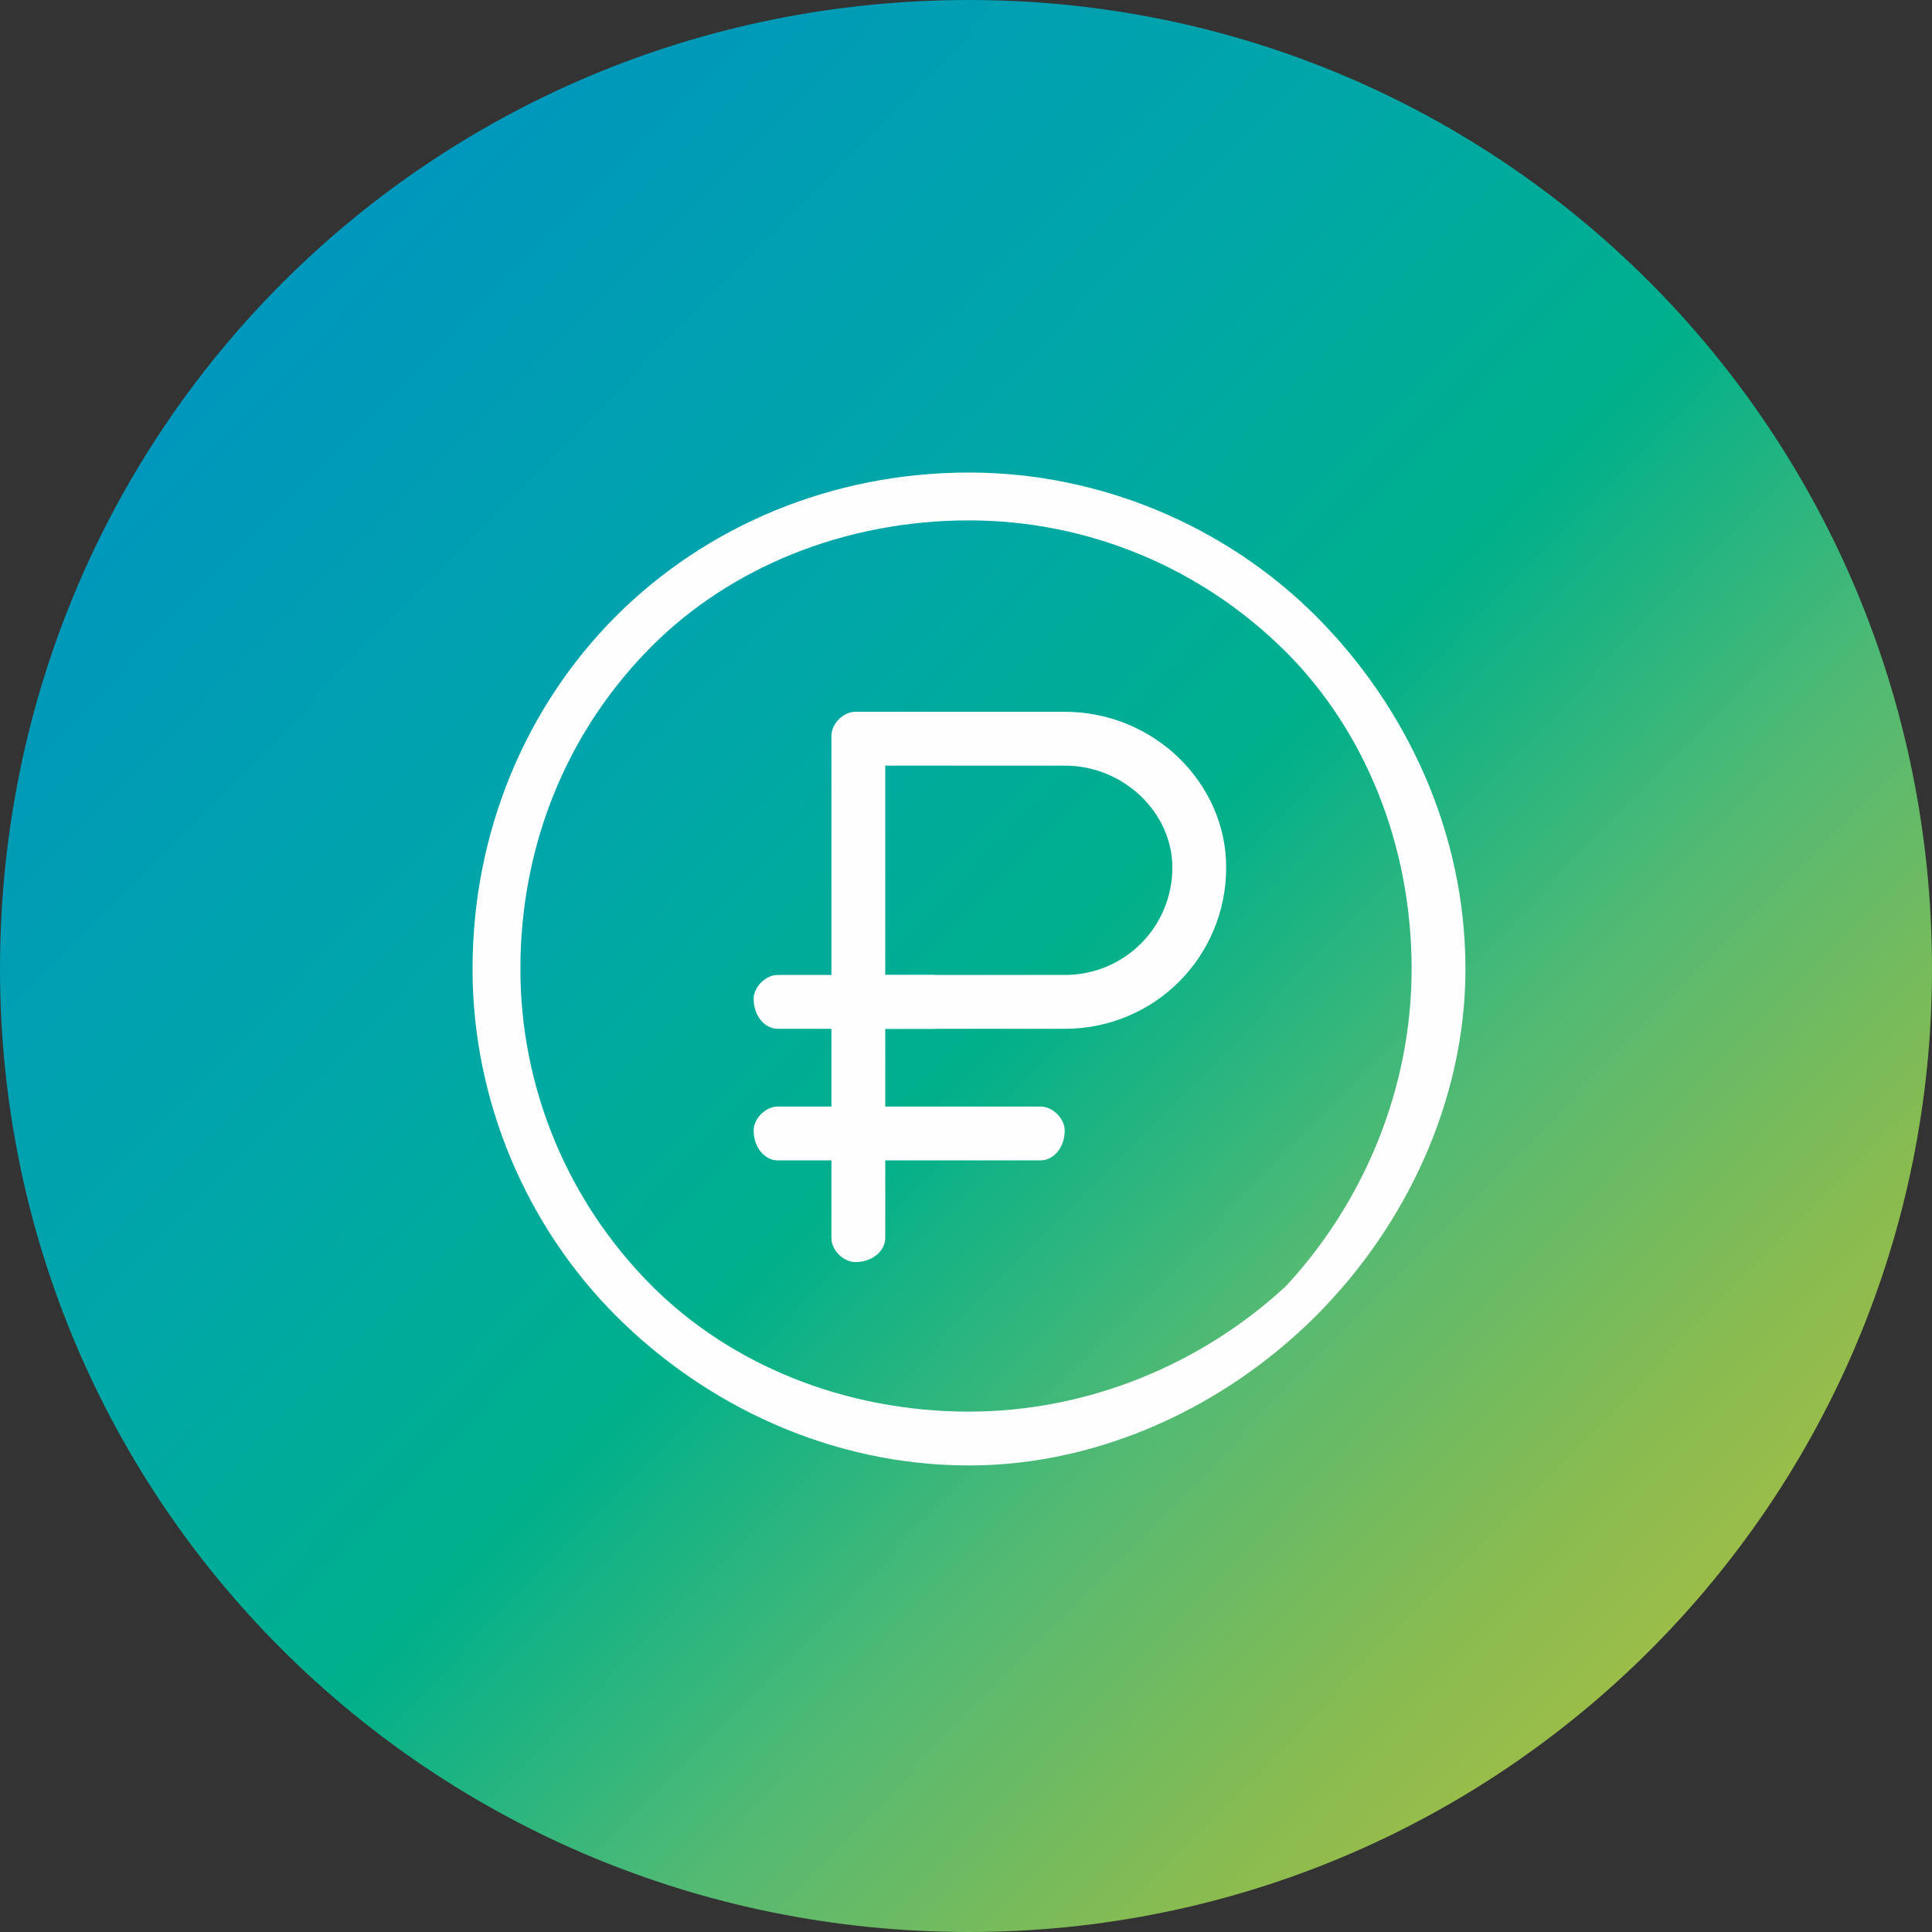
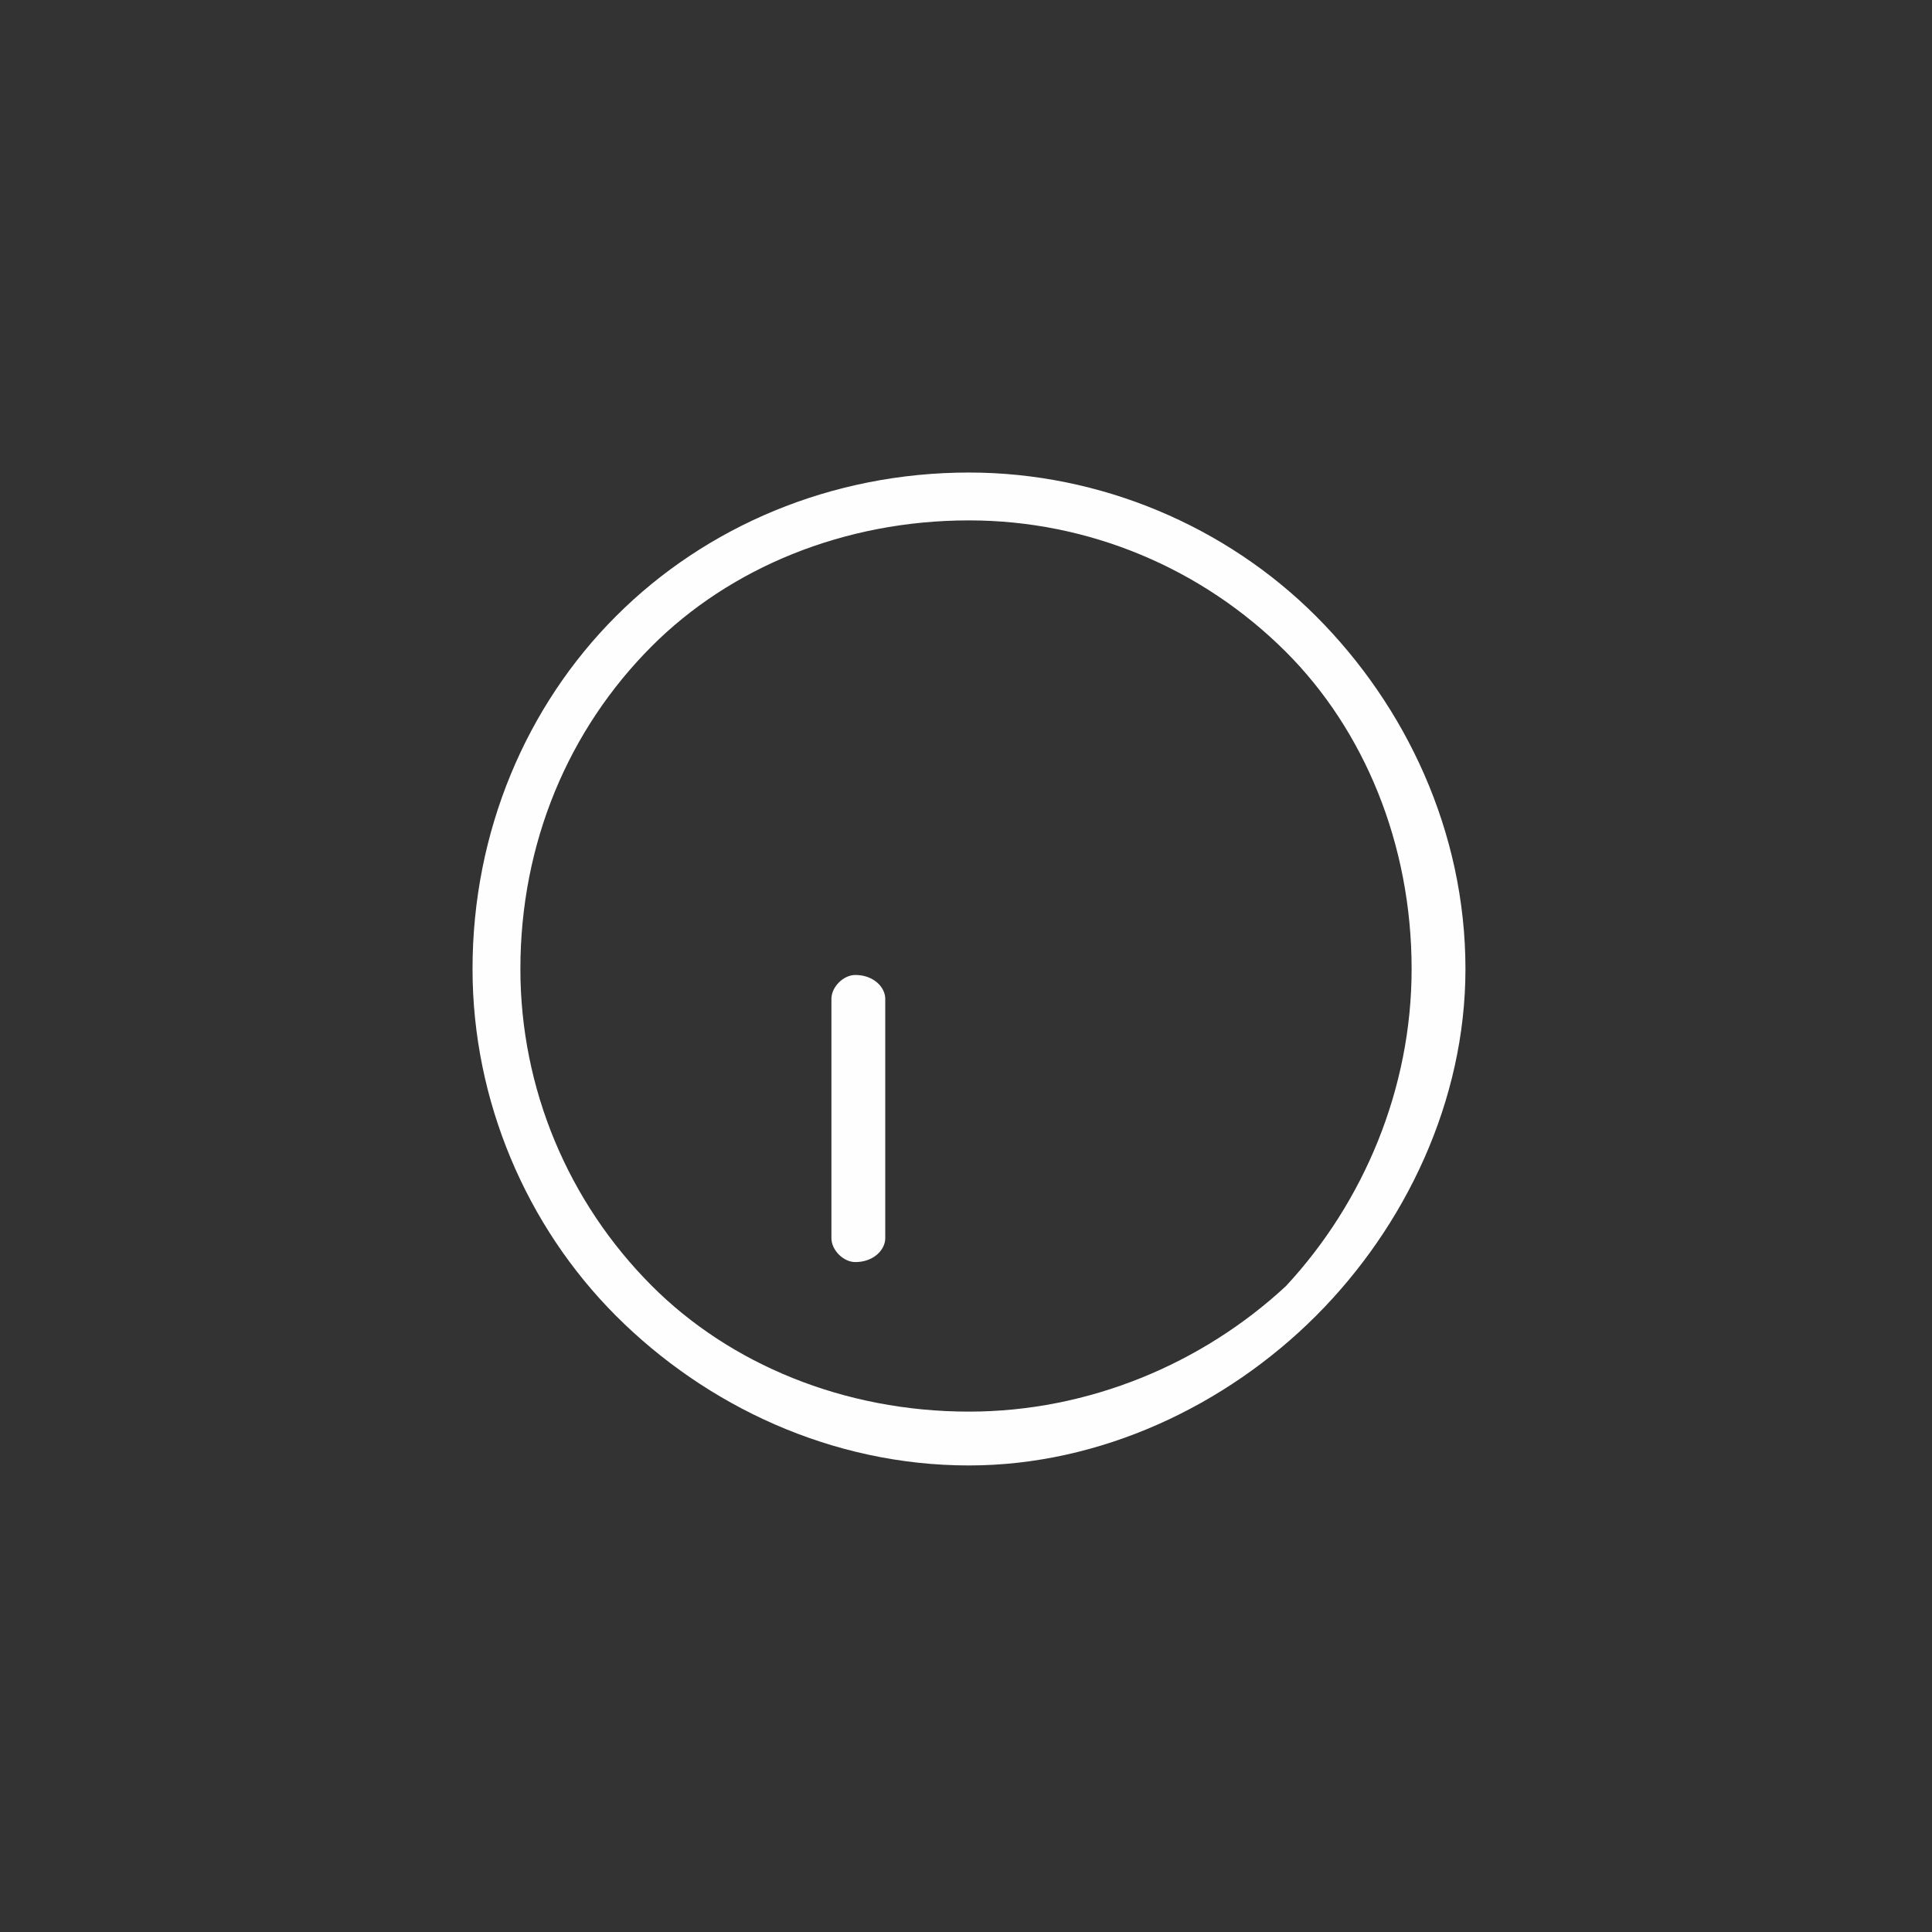
<svg xmlns="http://www.w3.org/2000/svg" xml:space="preserve" width="80px" height="80px" version="1.1" style="shape-rendering:geometricPrecision; text-rendering:geometricPrecision; image-rendering:optimizeQuality; fill-rule:evenodd; clip-rule:evenodd" viewBox="0 0 3.23 3.23">
  <rect x="0" y="0" width="3.23" height="3.23" fill="#333333" stroke="none" />
  <defs>
    <style type="text/css">
   
    .fil1 {fill:#FEFEFE;fill-rule:nonzero}
    .fil0 {fill:url(#id0)}
   
  </style>
    <linearGradient id="id0" gradientUnits="userSpaceOnUse" x1="0.36" y1="0.34" x2="3.07" y2="3">
      <stop offset="0" style="stop-opacity:1; stop-color:#0094C0" />
      <stop offset="0.329" style="stop-opacity:1; stop-color:#00A7A7" />
      <stop offset="0.502" style="stop-opacity:1; stop-color:#00B08B" />
      <stop offset="0.671" style="stop-opacity:1; stop-color:#53BA73" />
      <stop offset="0.831" style="stop-opacity:1; stop-color:#89BB50" />
      <stop offset="1" style="stop-opacity:1; stop-color:#B6C141" />
    </linearGradient>
  </defs>
  <g id="Слой_x0020_1">
-     <path class="fil0" d="M0 1.62c0,0.89 0.72,1.61 1.62,1.61 0.89,0 1.61,-0.72 1.61,-1.61 0,-0.9 -0.72,-1.62 -1.61,-1.62l0 0c-0.9,0 -1.62,0.72 -1.62,1.62l0 0z" />
    <path class="fil1" d="M1.62 0.79c0.22,0 0.43,0.09 0.58,0.24 0.15,0.15 0.25,0.36 0.25,0.59 0,0.22 -0.1,0.43 -0.25,0.58 -0.15,0.15 -0.36,0.25 -0.58,0.25 -0.23,0 -0.44,-0.1 -0.59,-0.25 -0.15,-0.15 -0.24,-0.36 -0.24,-0.58 0,-0.23 0.09,-0.44 0.24,-0.59 0.15,-0.15 0.36,-0.24 0.59,-0.24zm0.53 0.3c-0.14,-0.14 -0.33,-0.22 -0.53,-0.22 -0.21,0 -0.4,0.08 -0.53,0.21 -0.14,0.14 -0.22,0.33 -0.22,0.54 0,0.2 0.08,0.39 0.22,0.53 0.13,0.13 0.32,0.21 0.53,0.21 0.2,0 0.39,-0.08 0.53,-0.21 0.13,-0.14 0.21,-0.33 0.21,-0.53 0,-0.21 -0.08,-0.4 -0.21,-0.53z" />
-     <path class="fil1" d="M1.78 1.72l-0.35 0c-0.02,0 -0.04,-0.02 -0.04,-0.05l0 -0.44c0,-0.02 0.02,-0.04 0.04,-0.04l0.35 0c0.15,0 0.27,0.12 0.27,0.26 0,0.15 -0.12,0.27 -0.27,0.27zm-0.3 -0.09l0.3 0c0.1,0 0.18,-0.08 0.18,-0.18 0,-0.09 -0.08,-0.17 -0.18,-0.17l-0.3 0 0 0.35z" />
    <path class="fil1" d="M1.43 2.11c-0.02,0 -0.04,-0.02 -0.04,-0.04l0 -0.4c0,-0.02 0.02,-0.04 0.04,-0.04 0.03,0 0.05,0.02 0.05,0.04l0 0.4c0,0.02 -0.02,0.04 -0.05,0.04z" />
-     <path class="fil1" d="M1.56 1.72l-0.26 0c-0.02,0 -0.04,-0.02 -0.04,-0.05 0,-0.02 0.02,-0.04 0.04,-0.04l0.26 0c0.03,0 0.05,0.02 0.05,0.04 0,0.03 -0.02,0.05 -0.05,0.05z" />
-     <path class="fil1" d="M1.74 1.94l-0.44 0c-0.02,0 -0.04,-0.02 -0.04,-0.05 0,-0.02 0.02,-0.04 0.04,-0.04l0.44 0c0.02,0 0.04,0.02 0.04,0.04 0,0.03 -0.02,0.05 -0.04,0.05z" />
  </g>
</svg>